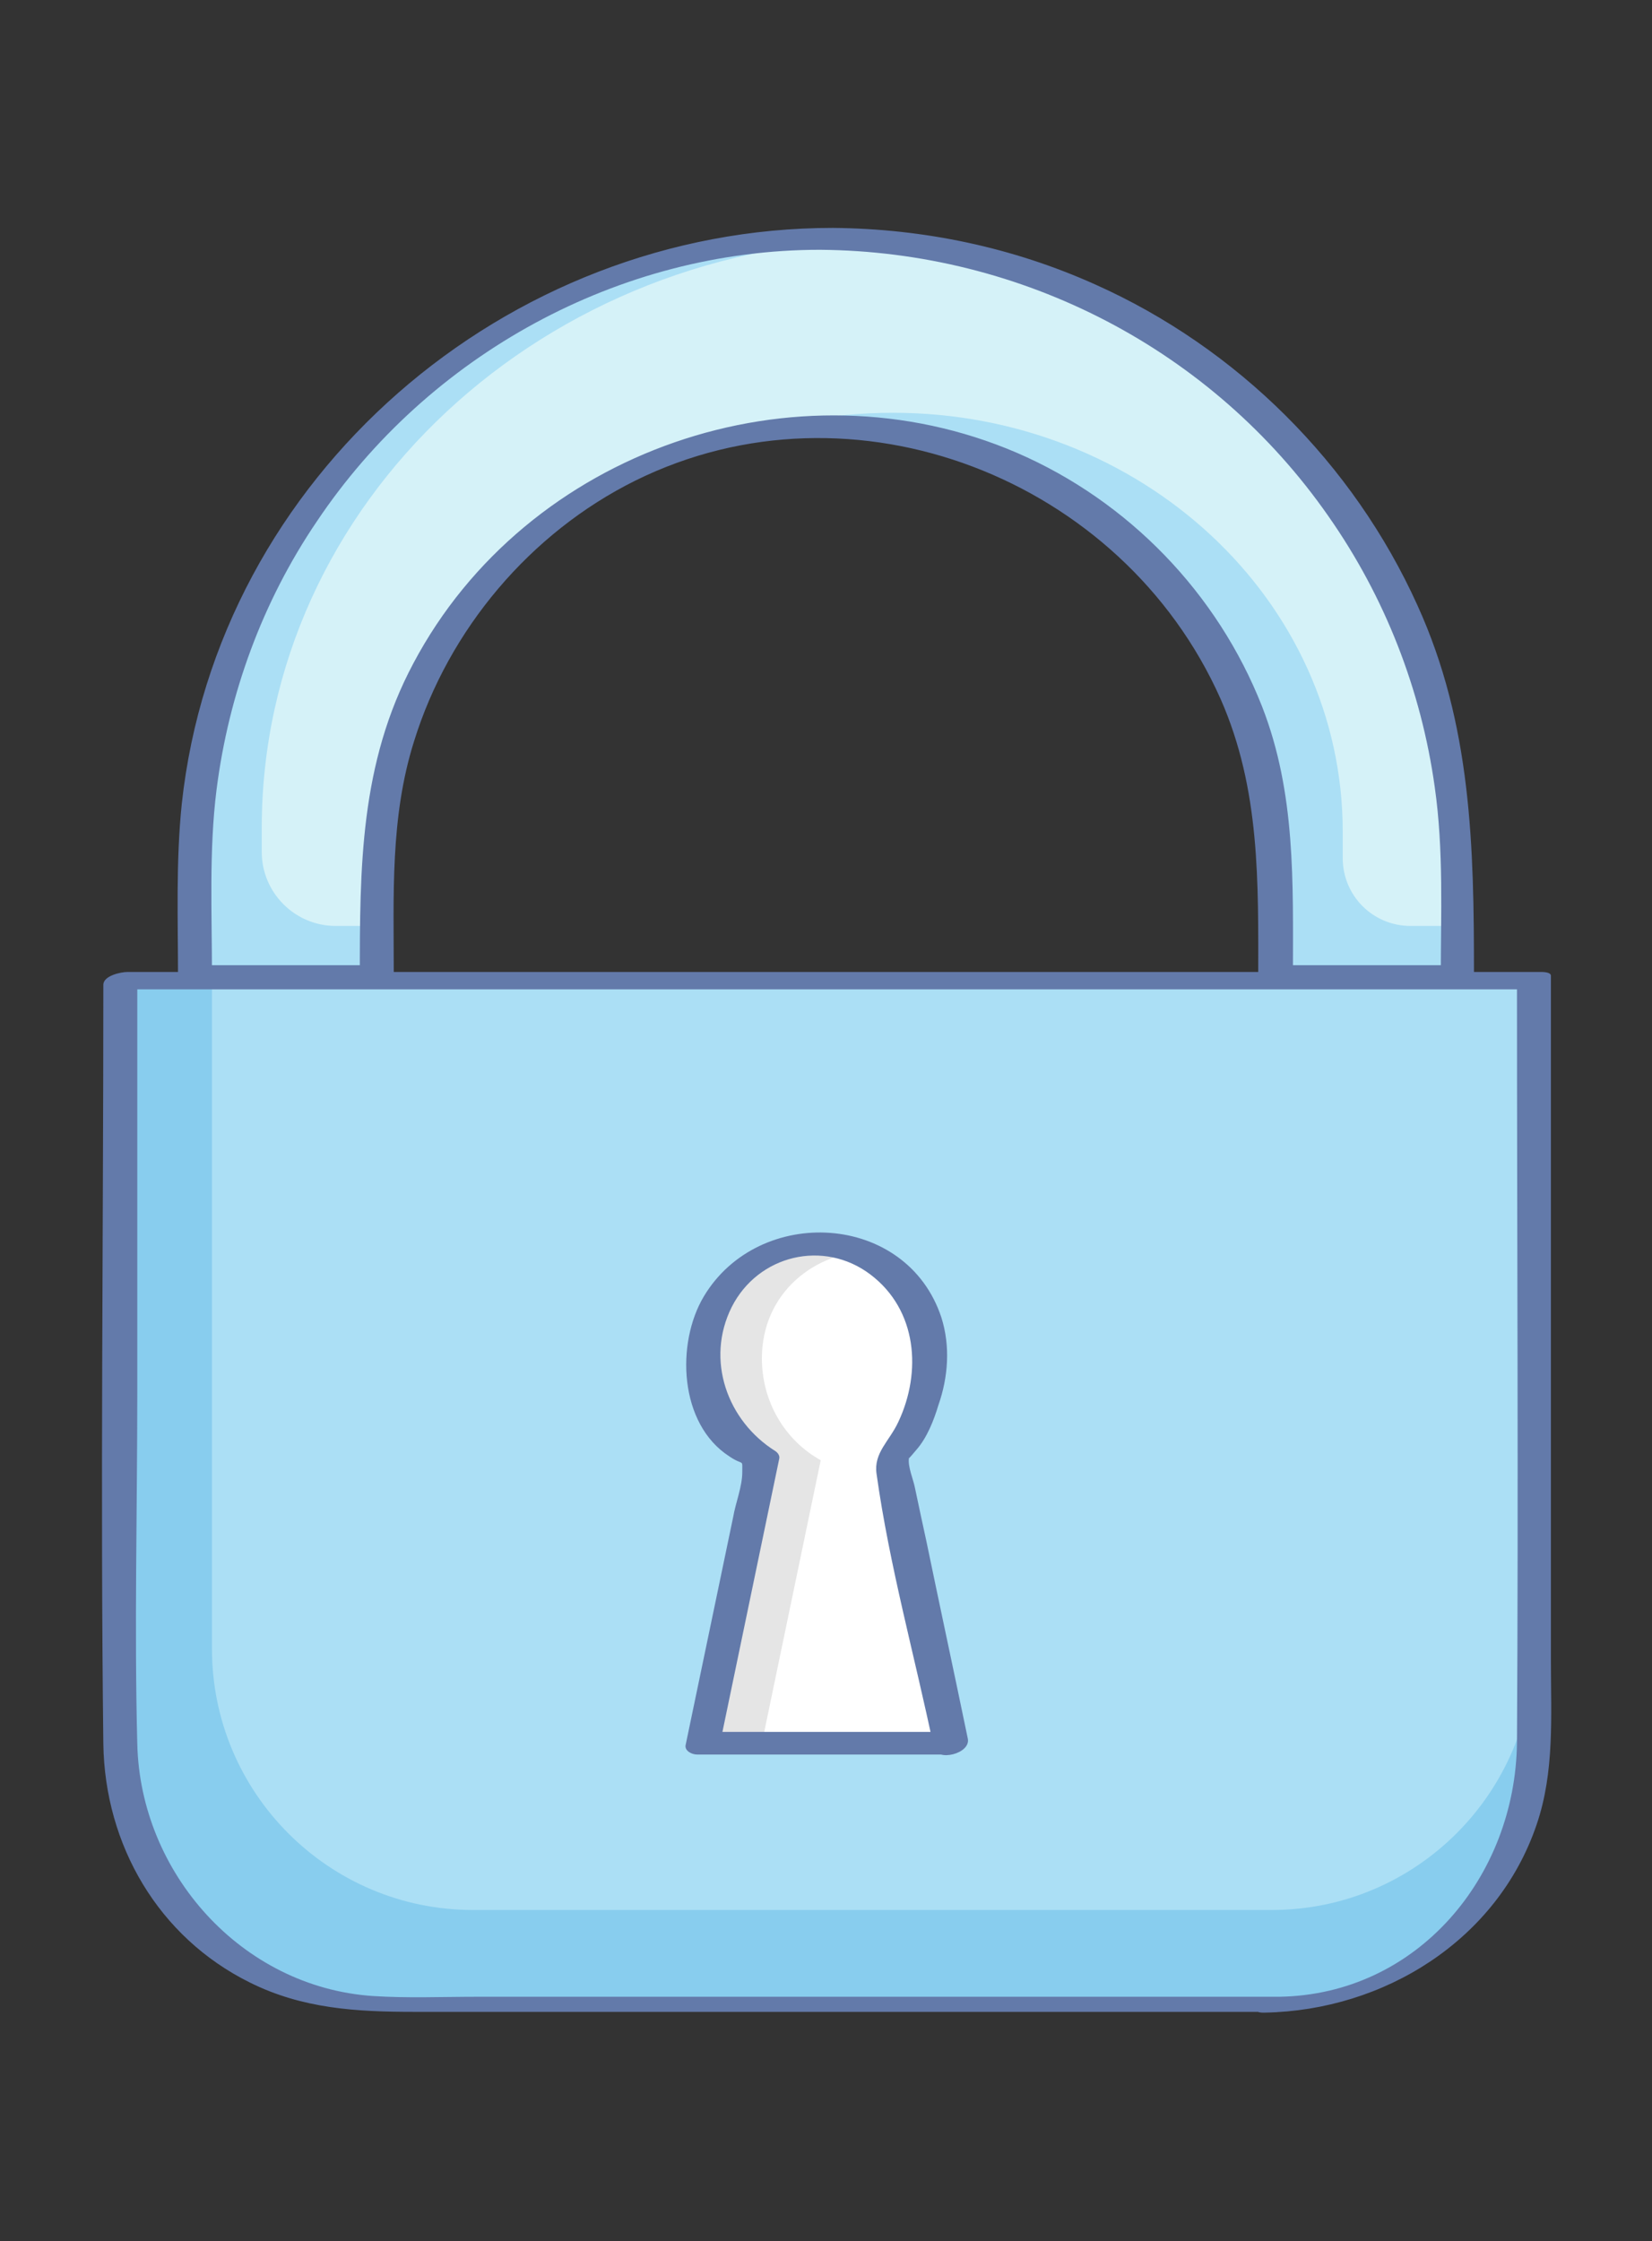
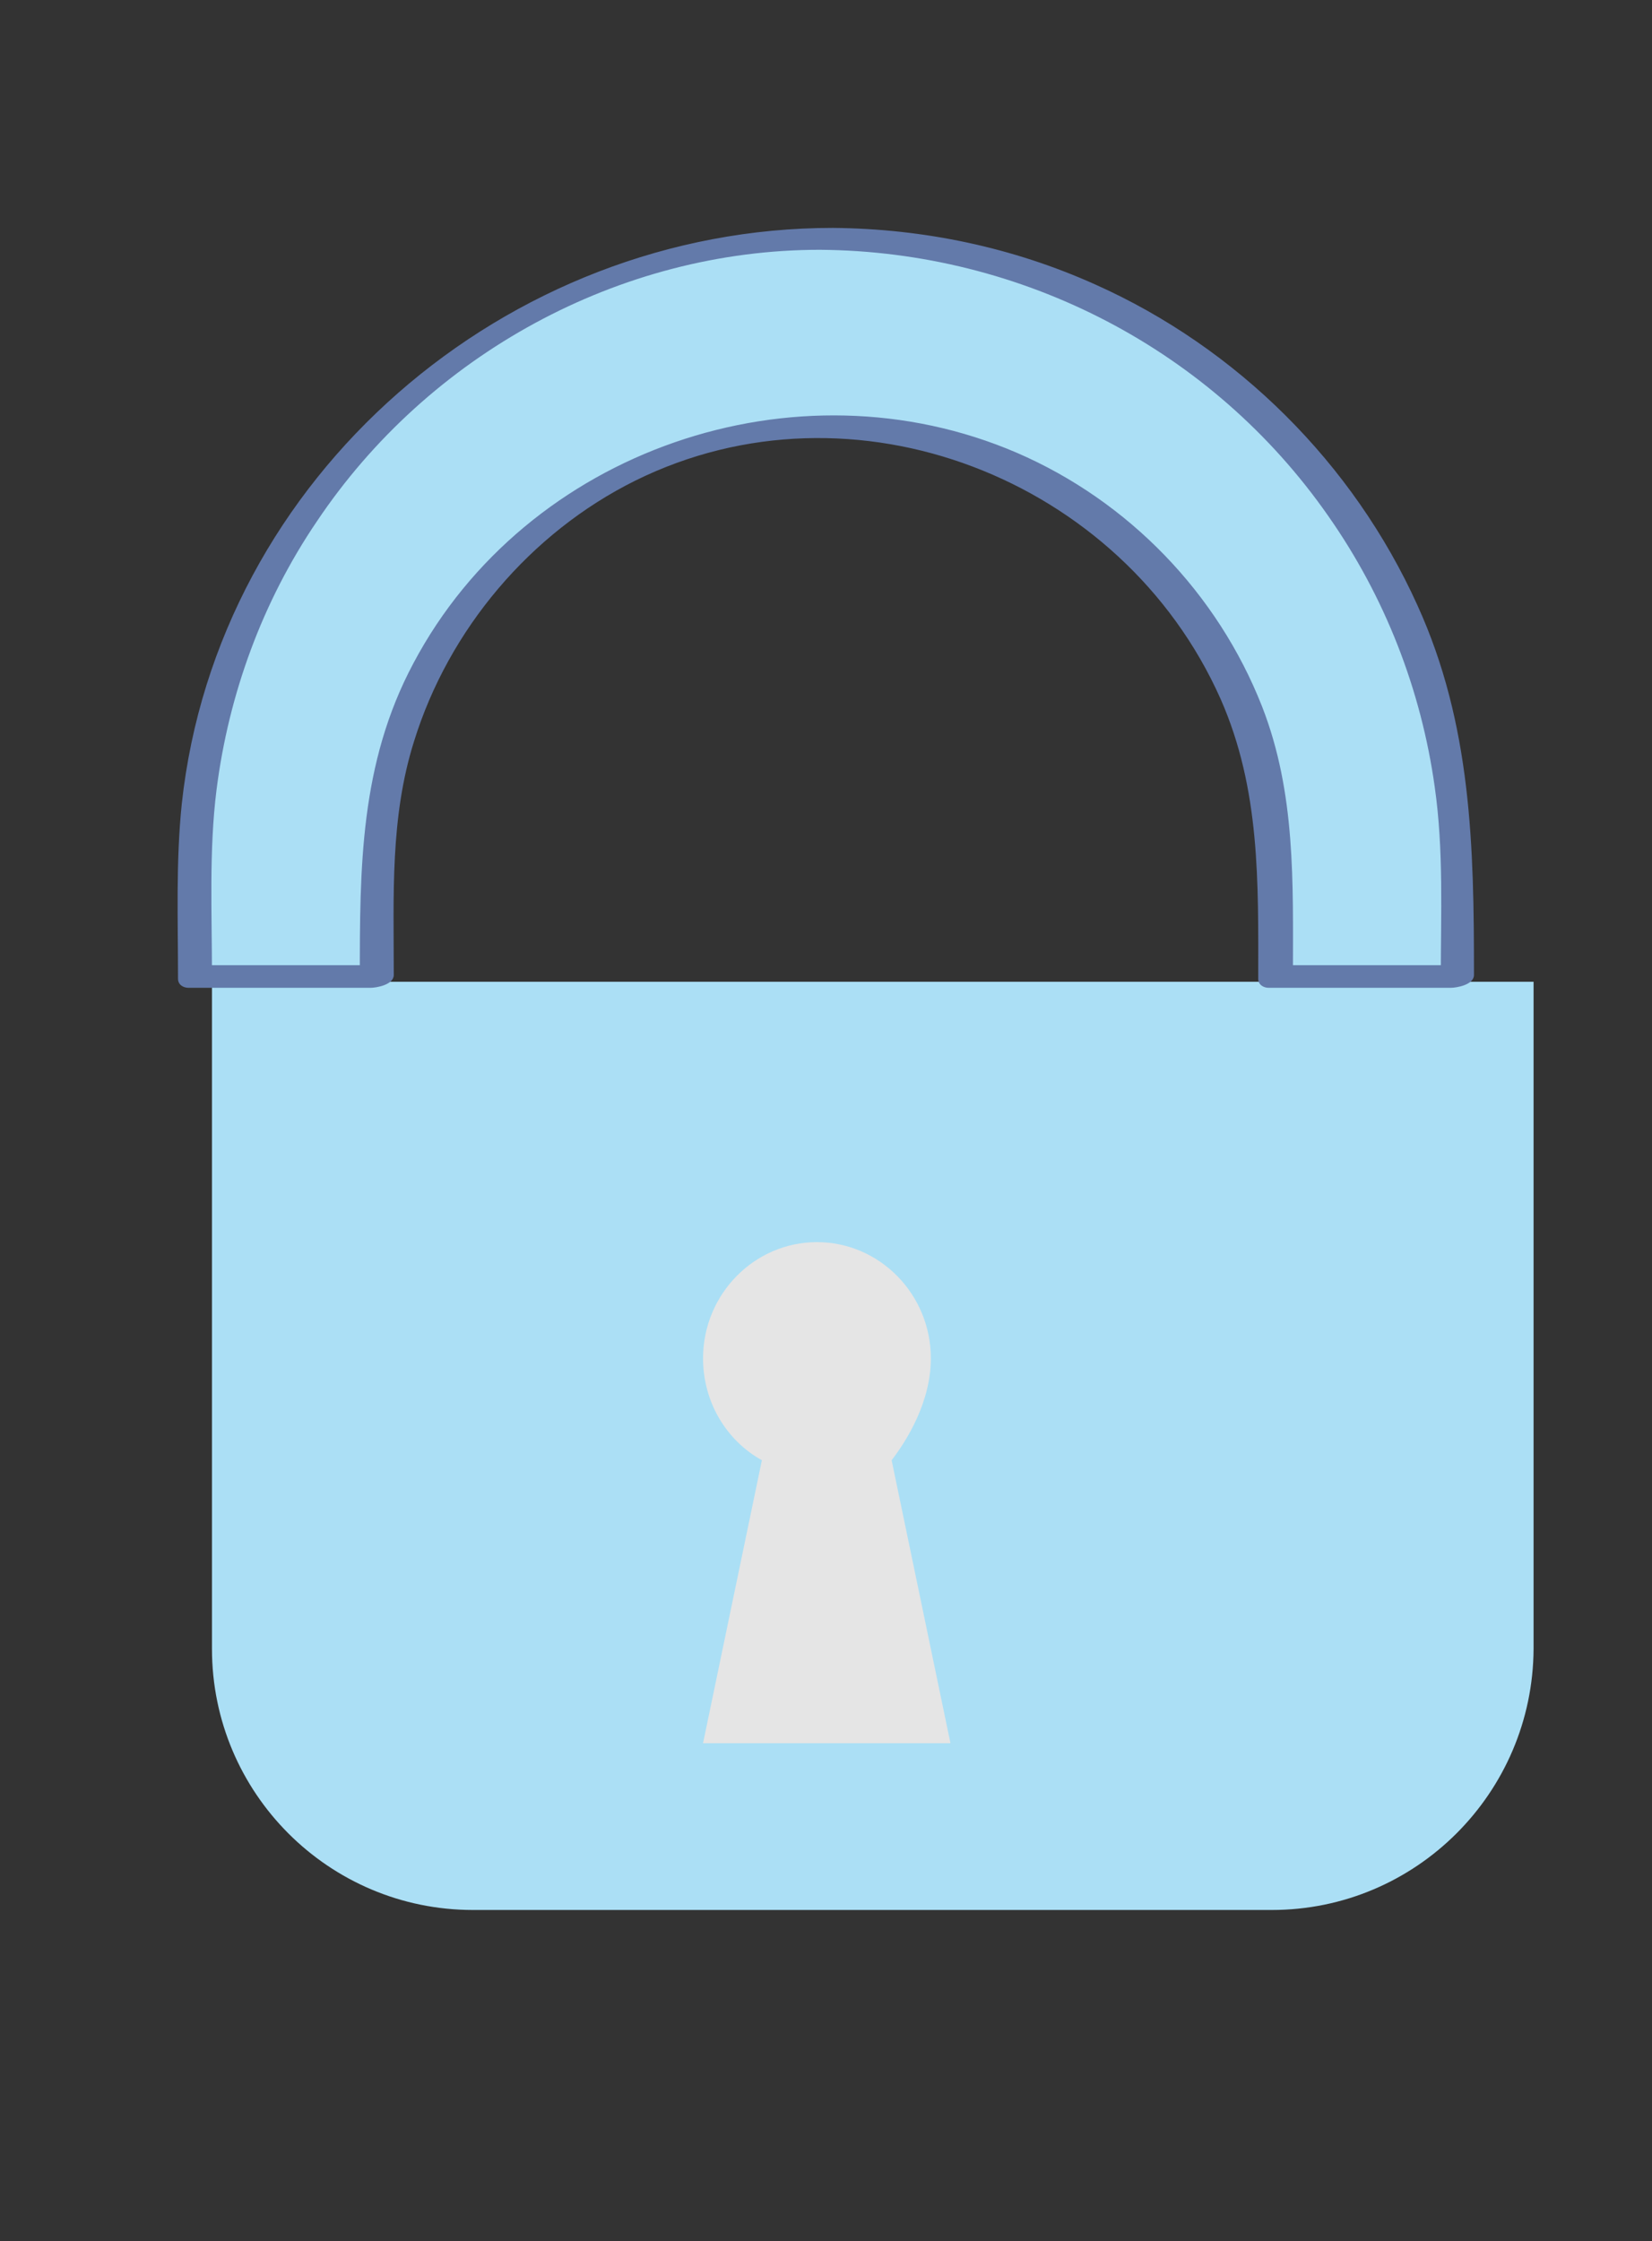
<svg xmlns="http://www.w3.org/2000/svg" version="1.1" id="Layer_1" x="0px" y="0px" viewBox="0 0 219 297" style="enable-background:new 0 0 219 297;" xml:space="preserve">
  <rect x="0" y="0" width="219" height="297" fill="#333333" stroke="none" />
  <style type="text/css">
	.st0{fill:#88CDEE;}
	.st1{fill:#ABDFF5;}
	.st2{fill:#637AAA;}
	.st3{fill:#D5F2F8;}
	.st4{fill:#E5E5E5;}
	.st5{fill:#FFFFFF;}
</style>
  <g>
-     <path class="st0" d="M168.6,265.7H50.5c-19.1,0-34.6-15.5-34.6-34.6v-101h187.4v101C203.2,250.2,187.7,265.7,168.6,265.7z" />
    <path class="st1" d="M168.6,253.1H62.7c-19.1,0-34.6-15.5-34.6-34.6v-88.4h175.2v88.4C203.2,237.6,187.7,253.1,168.6,253.1z" />
    <g>
-       <path class="st2" d="M169.6,264.6c-35.5,0-70.9,0-106.4,0c-4.6,0-9.2,0.2-13.8-0.1c-17.4-1.2-30.8-16.3-31.2-33.4    c-0.4-15.5,0-31,0-46.5c0-18.4,0-36.8,0-55.2c-1.1,0.6-2.1,1.1-3.2,1.7c21.1,0,42.2,0,63.4,0c33.6,0,67.3,0,100.9,0    c7.7,0,15.4,0,23.1,0c-0.4-0.2-0.9-0.3-1.3-0.5c0,33.4,0.2,66.8,0,100.3C200.9,248.7,187.9,264.3,169.6,264.6    c-1.4,0-4.9,2.2-1.9,2.1c15.8-0.3,30.8-9.6,36-24.9c2.4-7,1.9-14.4,1.9-21.7c0-23.4,0-46.8,0-70.2c0-6.9,0-13.7,0-20.6    c0-0.5-1.1-0.5-1.3-0.5c-21.1,0-42.2,0-63.4,0c-33.6,0-67.3,0-100.9,0c-7.7,0-15.4,0-23.1,0c-0.9,0-3.2,0.5-3.2,1.7    c0,33.5-0.4,67.1,0,100.6c0.2,13.4,7.3,25.6,19.4,31.6c7,3.5,14.2,3.9,21.8,3.9c20.1,0,40.3,0,60.4,0c17.5,0,35,0,52.5,0    C169.1,266.8,172.6,264.6,169.6,264.6z" />
-     </g>
+       </g>
    <path class="st1" d="M109.6,31.7L109.6,31.7c-46.2,0-83.7,37.5-83.7,83.7v14H50V116c0-32.9,26.7-59.6,59.6-59.6h0   c32.9,0,59.6,26.7,59.6,59.6v13.4h24.1v-14C193.3,69.2,155.8,31.7,109.6,31.7z" />
-     <path class="st3" d="M118.4,31.7L118.4,31.7c-46.2,0-83.7,34.9-83.7,78v3.2c0,5.4,4.4,9.8,9.8,9.8H50v-12.5   c0-30.7,35.5-55.5,68.4-55.5h0c32.9,0,59.6,24.8,59.6,55.5v3.5c0,5,4,9,9,9h6.3v-13.1C193.3,66.6,147.4,31.7,118.4,31.7z" />
    <g>
      <path class="st2" d="M110.4,30.2c-43.3,0-81.6,32.9-86.3,76.3c-0.8,7.7-0.5,15.5-0.5,23.2c0,0.8,0.7,1.2,1.4,1.2    c8,0,16.1,0,24.1,0c0.8,0,3.1-0.4,3.1-1.7c0-10.5-0.5-20.9,2.7-31c4.6-14.8,15.4-27.6,29.3-34.5c28.9-14.3,64.6-0.3,77.6,28.9    c5.3,12,5,24.3,5,37.1c0,0.8,0.7,1.2,1.4,1.2c8,0,16.1,0,24.1,0c0.8,0,3.1-0.4,3.1-1.7c0-17-0.3-33.2-7.5-49    c-8.5-18.8-23.9-34.1-42.7-42.5C134.3,32.8,122.5,30.3,110.4,30.2c-1.9,0-4.7,2.9-1.7,2.9c26.8,0.2,52,13.2,67.4,35.3    c7.5,10.7,12.3,23,14.1,35.9c1.2,8.4,0.8,16.9,0.8,25.3c1-0.6,2.1-1.1,3.1-1.7c-8,0-16.1,0-24.1,0c0.5,0.4,1,0.8,1.4,1.2    c0-12.1,0.4-24-4.1-35.5c-5.9-15-17.7-27.2-32.5-33.6c-29.3-12.6-65-0.4-80,27.9c-7.1,13.3-7.1,27.1-7.1,41.7    c1-0.6,2.1-1.1,3.1-1.7c-8,0-16.1,0-24.1,0c0.5,0.4,1,0.8,1.4,1.2c0-8.1-0.4-16.4,0.6-24.4c1.6-12.7,6.1-25,13.3-35.6    c14.8-22.1,40.1-36,66.7-36C110.7,33.1,113.5,30.2,110.4,30.2z" />
    </g>
    <path id="XMLID_8_" class="st4" d="M126,231H93.2l7.8-37.5c-4.7-2.6-7.8-7.7-7.8-13.5c0-8.5,6.8-15.4,15.1-15.4   c8.3,0,15.1,6.9,15.1,15.4c0,5.8-3.2,10.9-5.2,13.5L126,231z" />
-     <path id="XMLID_1_" class="st5" d="M126,231h-25l7.8-37.5c-4.7-2.6-7.8-7.7-7.8-13.5c0-8.5,6.8-14.3,15.1-14.3   c0,0,7.3,5.8,7.3,14.3c0,5.8-3.2,10.9-5.2,13.5L126,231z" />
    <g id="XMLID_21_">
-       <path class="st2" d="M126.8,229.5c-10.9,0-21.9,0-32.8,0c0.5,0.4,1,0.9,1.5,1.3c2.6-12.5,5.2-25,7.8-37.5c0.1-0.4-0.2-0.8-0.5-1    c-6.4-4-9.3-12.1-5.8-19.1c3.5-6.9,12.2-9,18.4-4.3c6.2,4.7,6.8,12.9,3.7,19.5c-1.2,2.6-3.3,4.1-2.9,6.9    c1.7,12.2,5.1,24.3,7.6,36.3c0.4,1.9,4.9,0.8,4.5-1.2c-1.8-8.7-3.7-17.5-5.5-26.2c-0.5-2.3-1-4.6-1.5-7c-0.2-1.1-1-2.9-0.8-4    c0,0.1,0.4-0.4,1-1.1c1.4-1.6,2.3-3.9,2.9-5.9c1.3-3.7,1.6-7.8,0.4-11.6c-4.6-14-24.2-15-31.5-2.8c-3.7,6.2-3.3,16.9,3.4,21.2    c1.9,1.3,1.7,0.2,1.7,2.1c0,1.9-0.9,4.1-1.2,5.9c-2.1,10.1-4.2,20.1-6.3,30.2c-0.2,0.8,0.8,1.3,1.5,1.3c10.9,0,21.9,0,32.8,0    C127.2,232.6,129.8,229.5,126.8,229.5z" />
-     </g>
+       </g>
  </g>
</svg>